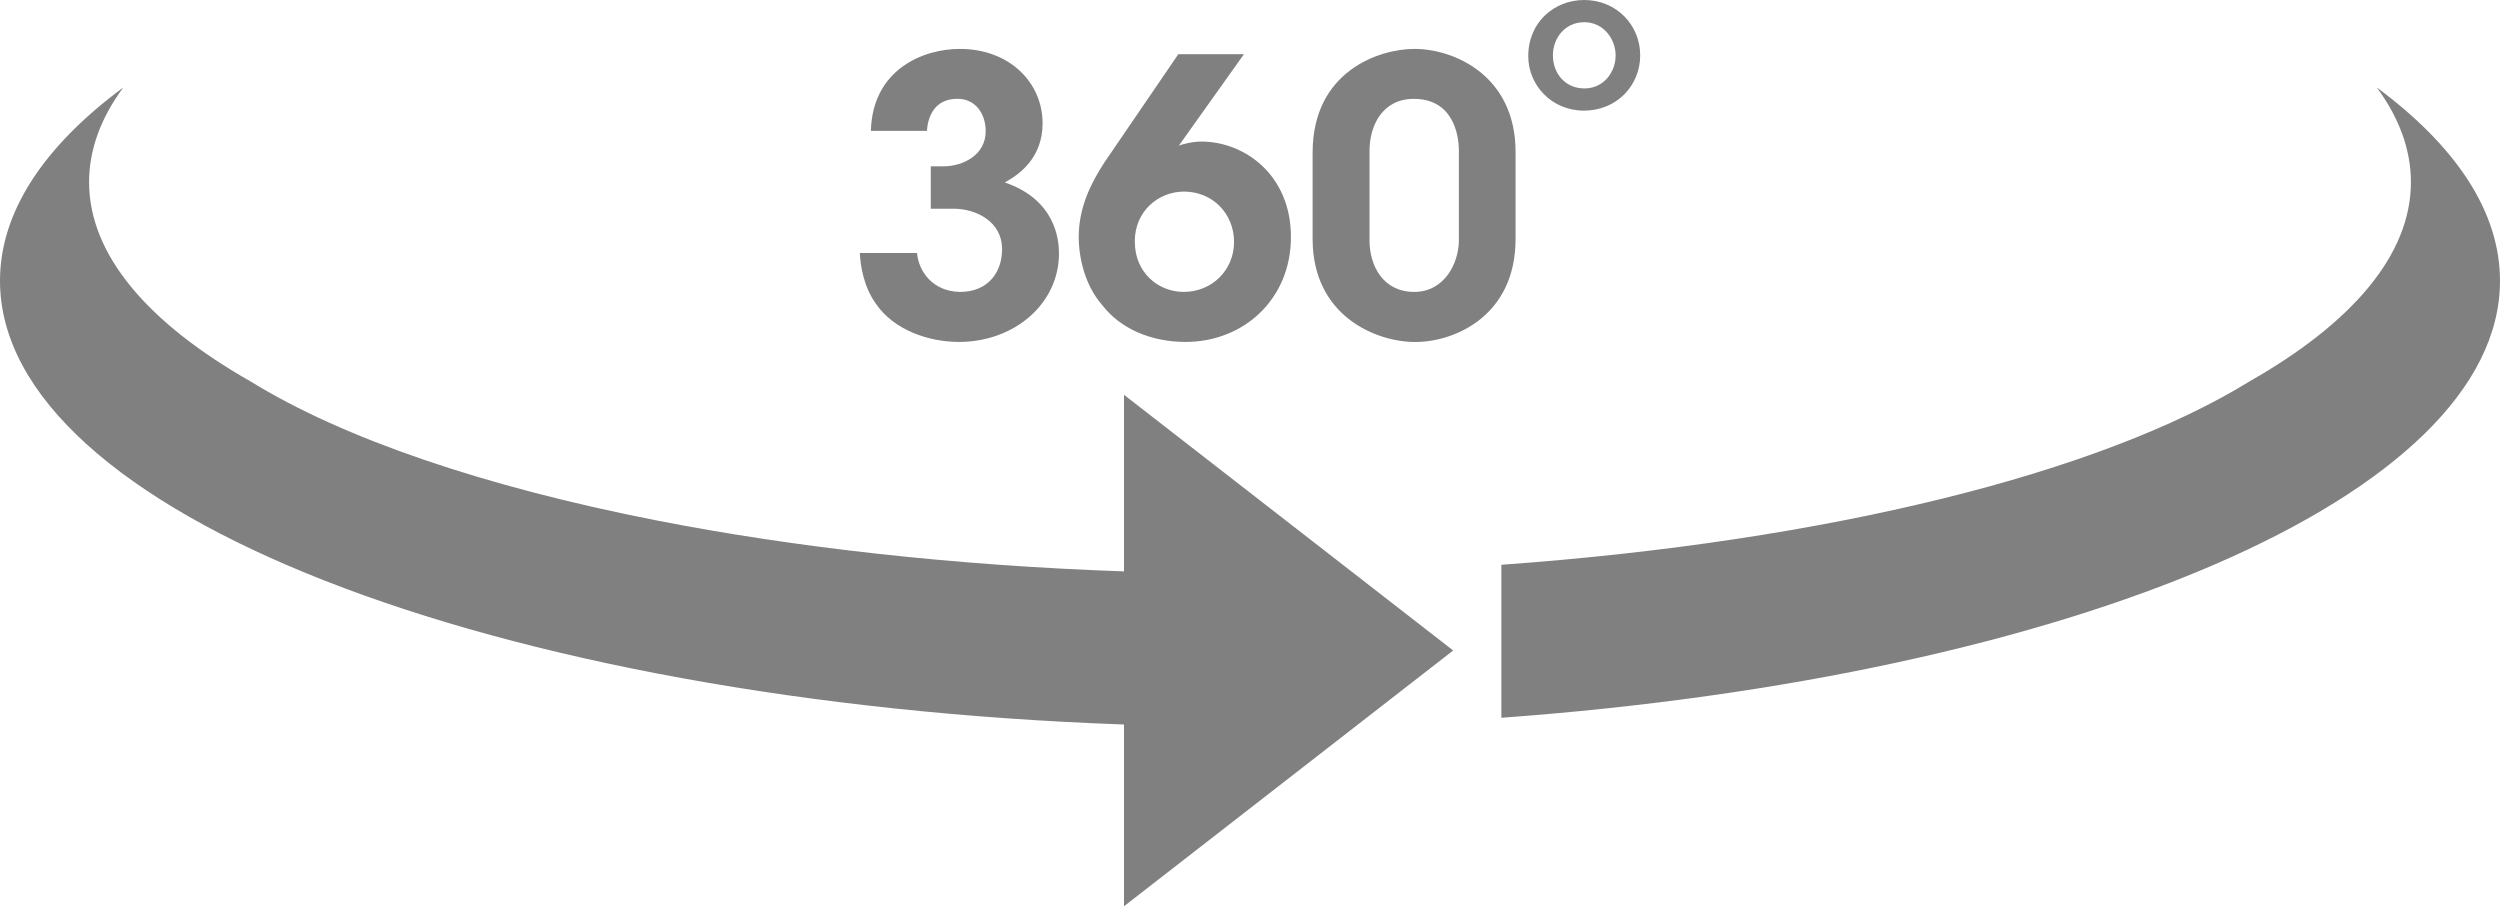
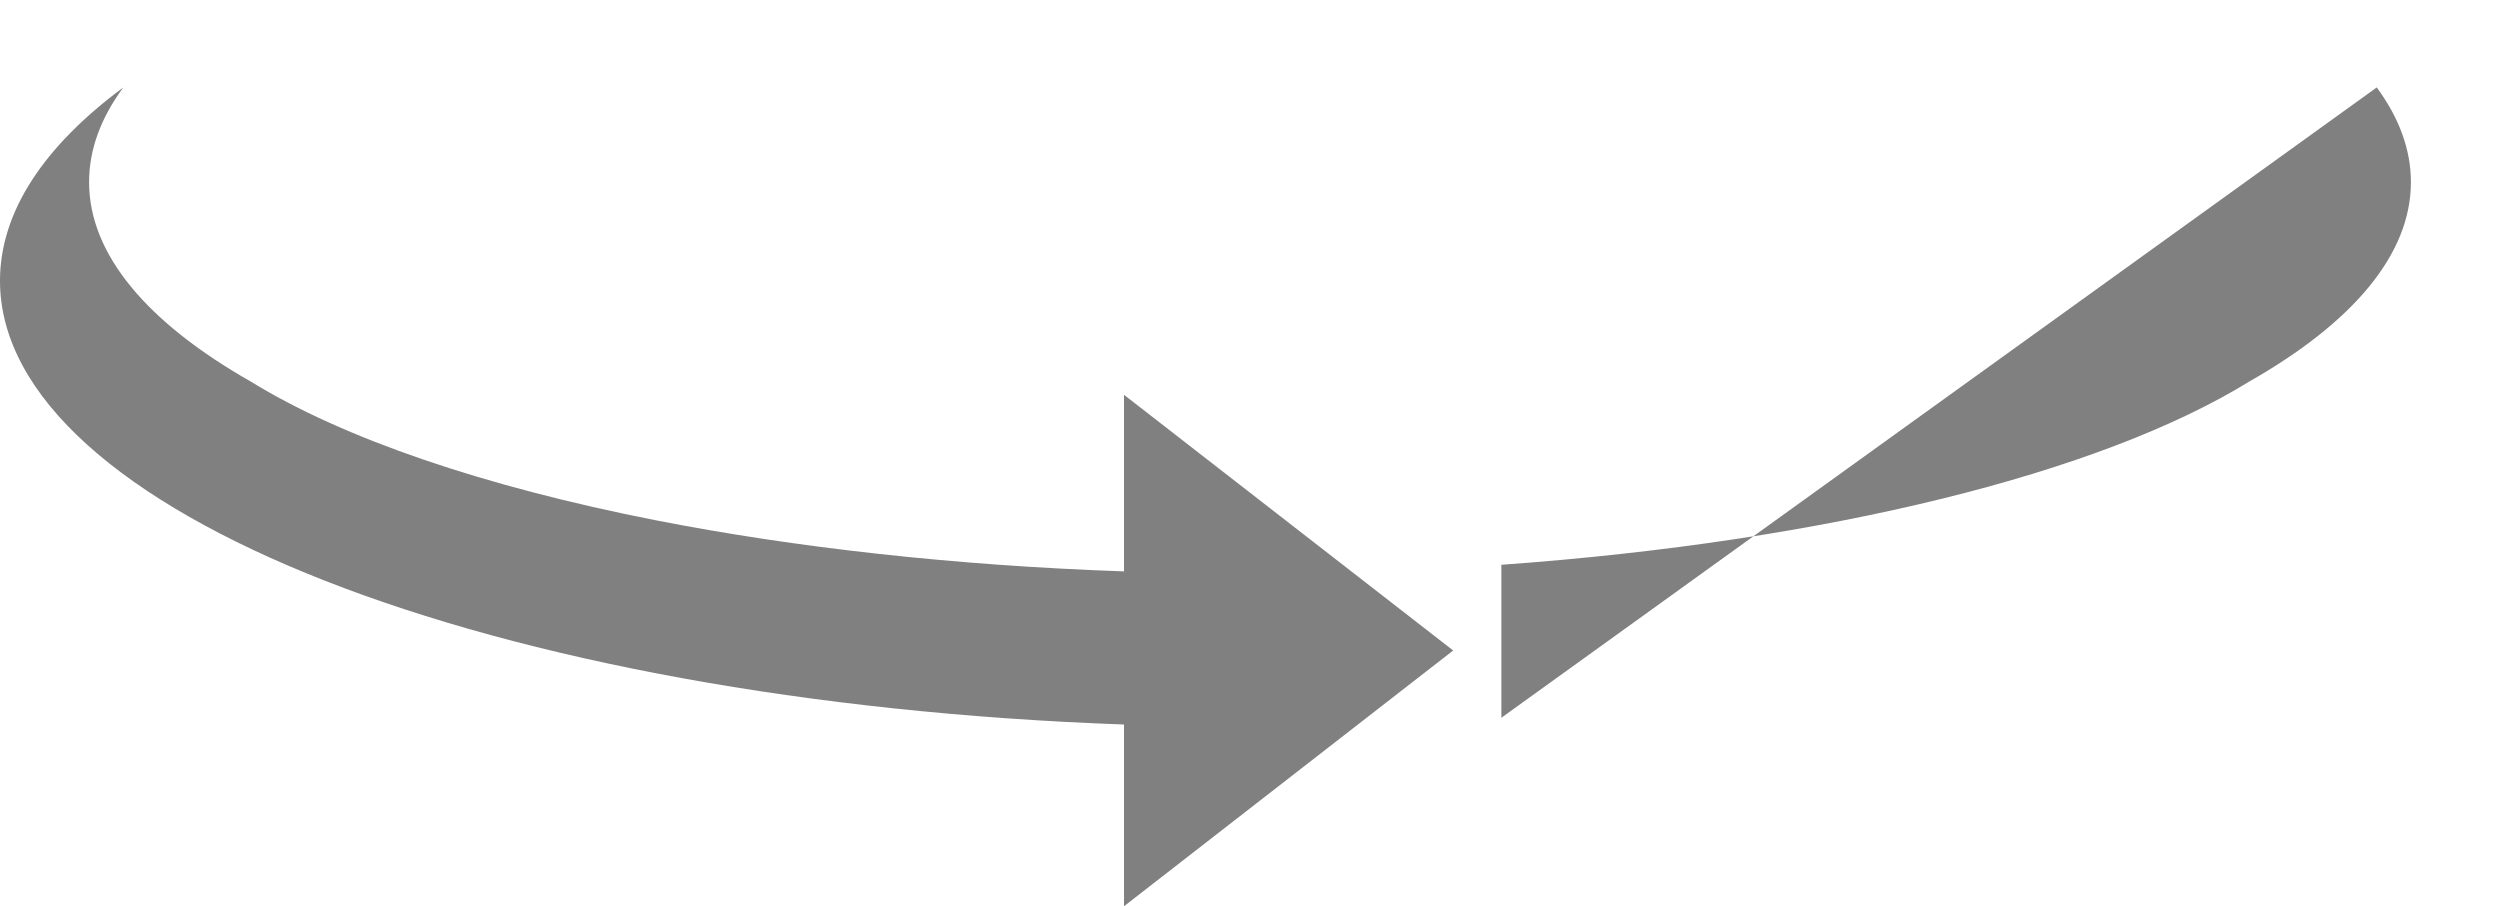
<svg xmlns="http://www.w3.org/2000/svg" id="Ebene_2" data-name="Ebene 2" viewBox="0 0 378.29 137.13">
  <defs>
    <style>
      .cls-1 {
        fill: gray;
      }
    </style>
  </defs>
  <g id="Ebene_1-2" data-name="Ebene 1">
    <g>
-       <path class="cls-1" d="M188.23,8.2l-8.02,11.26c-.58.87-1.21,1.67-1.85,2.6.46-.23,2.08-.64,3.41-.64,6.53,0,13.57,5.02,13.57,14.44s-7.16,15.88-15.94,15.88c-5.25,0-9.87-2.02-12.59-5.54-2.6-2.95-3.58-7.1-3.58-10.34,0-4.5,1.85-8.14,3.87-11.26l11.2-16.4h9.93,0ZM171.72,36.61c0,4.56,3.47,7.56,7.39,7.56,4.27,0,7.62-3.29,7.62-7.56s-3.23-7.62-7.57-7.62c-3.81,0-7.45,2.89-7.45,7.56v.06h.01ZM198.62,23.1c0-12.35,10.1-15.7,15.41-15.7,6.01,0,15.3,4.04,15.3,15.59v13.17c0,11.66-9.24,15.59-15.18,15.59s-15.53-3.93-15.53-15.59v-13.05h0ZM207.23,36.38c0,3.87,2.08,7.79,6.76,7.79s6.76-4.5,6.76-7.79v-13.62c0-2.43-.92-7.8-6.82-7.8-4.79,0-6.7,4.1-6.7,7.85v13.57h0ZM239.71,0c-4.49,0-8.46,3.33-8.46,8.5v.02c0,4.32,3.49,8.22,8.43,8.22s8.51-3.79,8.51-8.37-3.6-8.37-8.48-8.37M234.98,8.35c0-2.57,1.82-4.99,4.75-4.99s4.74,2.57,4.74,5.03-1.75,4.99-4.72,4.99-4.77-2.34-4.77-5.01v-.02ZM131.78,19.81c.23-9.3,7.91-12.41,13.45-12.41,7.51,0,12.53,5.08,12.53,11.26,0,5.25-3.52,7.74-5.72,8.95,7.79,2.65,8.2,8.83,8.2,10.74,0,7.62-6.76,13.39-15.13,13.39-4.68,0-9.87-1.85-12.53-5.72-1.9-2.6-2.37-5.77-2.48-7.74h8.66c.23,2.71,2.31,5.83,6.52,5.89,4.16,0,6.35-2.89,6.35-6.47,0-4.21-3.98-6.12-7.33-6.12h-3.46v-6.41h1.9c2.94,0,6.41-1.68,6.41-5.31,0-2.6-1.5-4.91-4.27-4.91-3.64,0-4.5,2.95-4.62,4.85h-8.49,0Z" />
-       <path class="cls-1" d="M359.64,13.23c3.38,4.59,5.17,9.39,5.17,14.33,0,11.01-8.91,21.33-24.44,30.16-22.42,13.84-63.67,24.18-113.19,27.74v23.15c86.23-6.27,151.11-33.5,151.11-66.12,0-10.48-6.7-20.41-18.65-29.26M170.08,86.46c-25.81-.9-49.86-3.62-70.83-7.73-26.06-5.12-47.35-12.39-61.33-21.01-15.52-8.83-24.44-19.15-24.44-30.16,0-4.94,1.79-9.74,5.18-14.33C6.7,22.08,0,32.01,0,42.49c0,34.97,74.57,63.73,170.08,67.14v27.5l49.81-38.7-49.81-38.69v26.72h0Z" />
+       <path class="cls-1" d="M359.64,13.23c3.38,4.59,5.17,9.39,5.17,14.33,0,11.01-8.91,21.33-24.44,30.16-22.42,13.84-63.67,24.18-113.19,27.74v23.15M170.08,86.46c-25.81-.9-49.86-3.62-70.83-7.73-26.06-5.12-47.35-12.39-61.33-21.01-15.52-8.83-24.44-19.15-24.44-30.16,0-4.94,1.79-9.74,5.18-14.33C6.7,22.08,0,32.01,0,42.49c0,34.97,74.57,63.73,170.08,67.14v27.5l49.81-38.7-49.81-38.69v26.72h0Z" />
    </g>
  </g>
</svg>